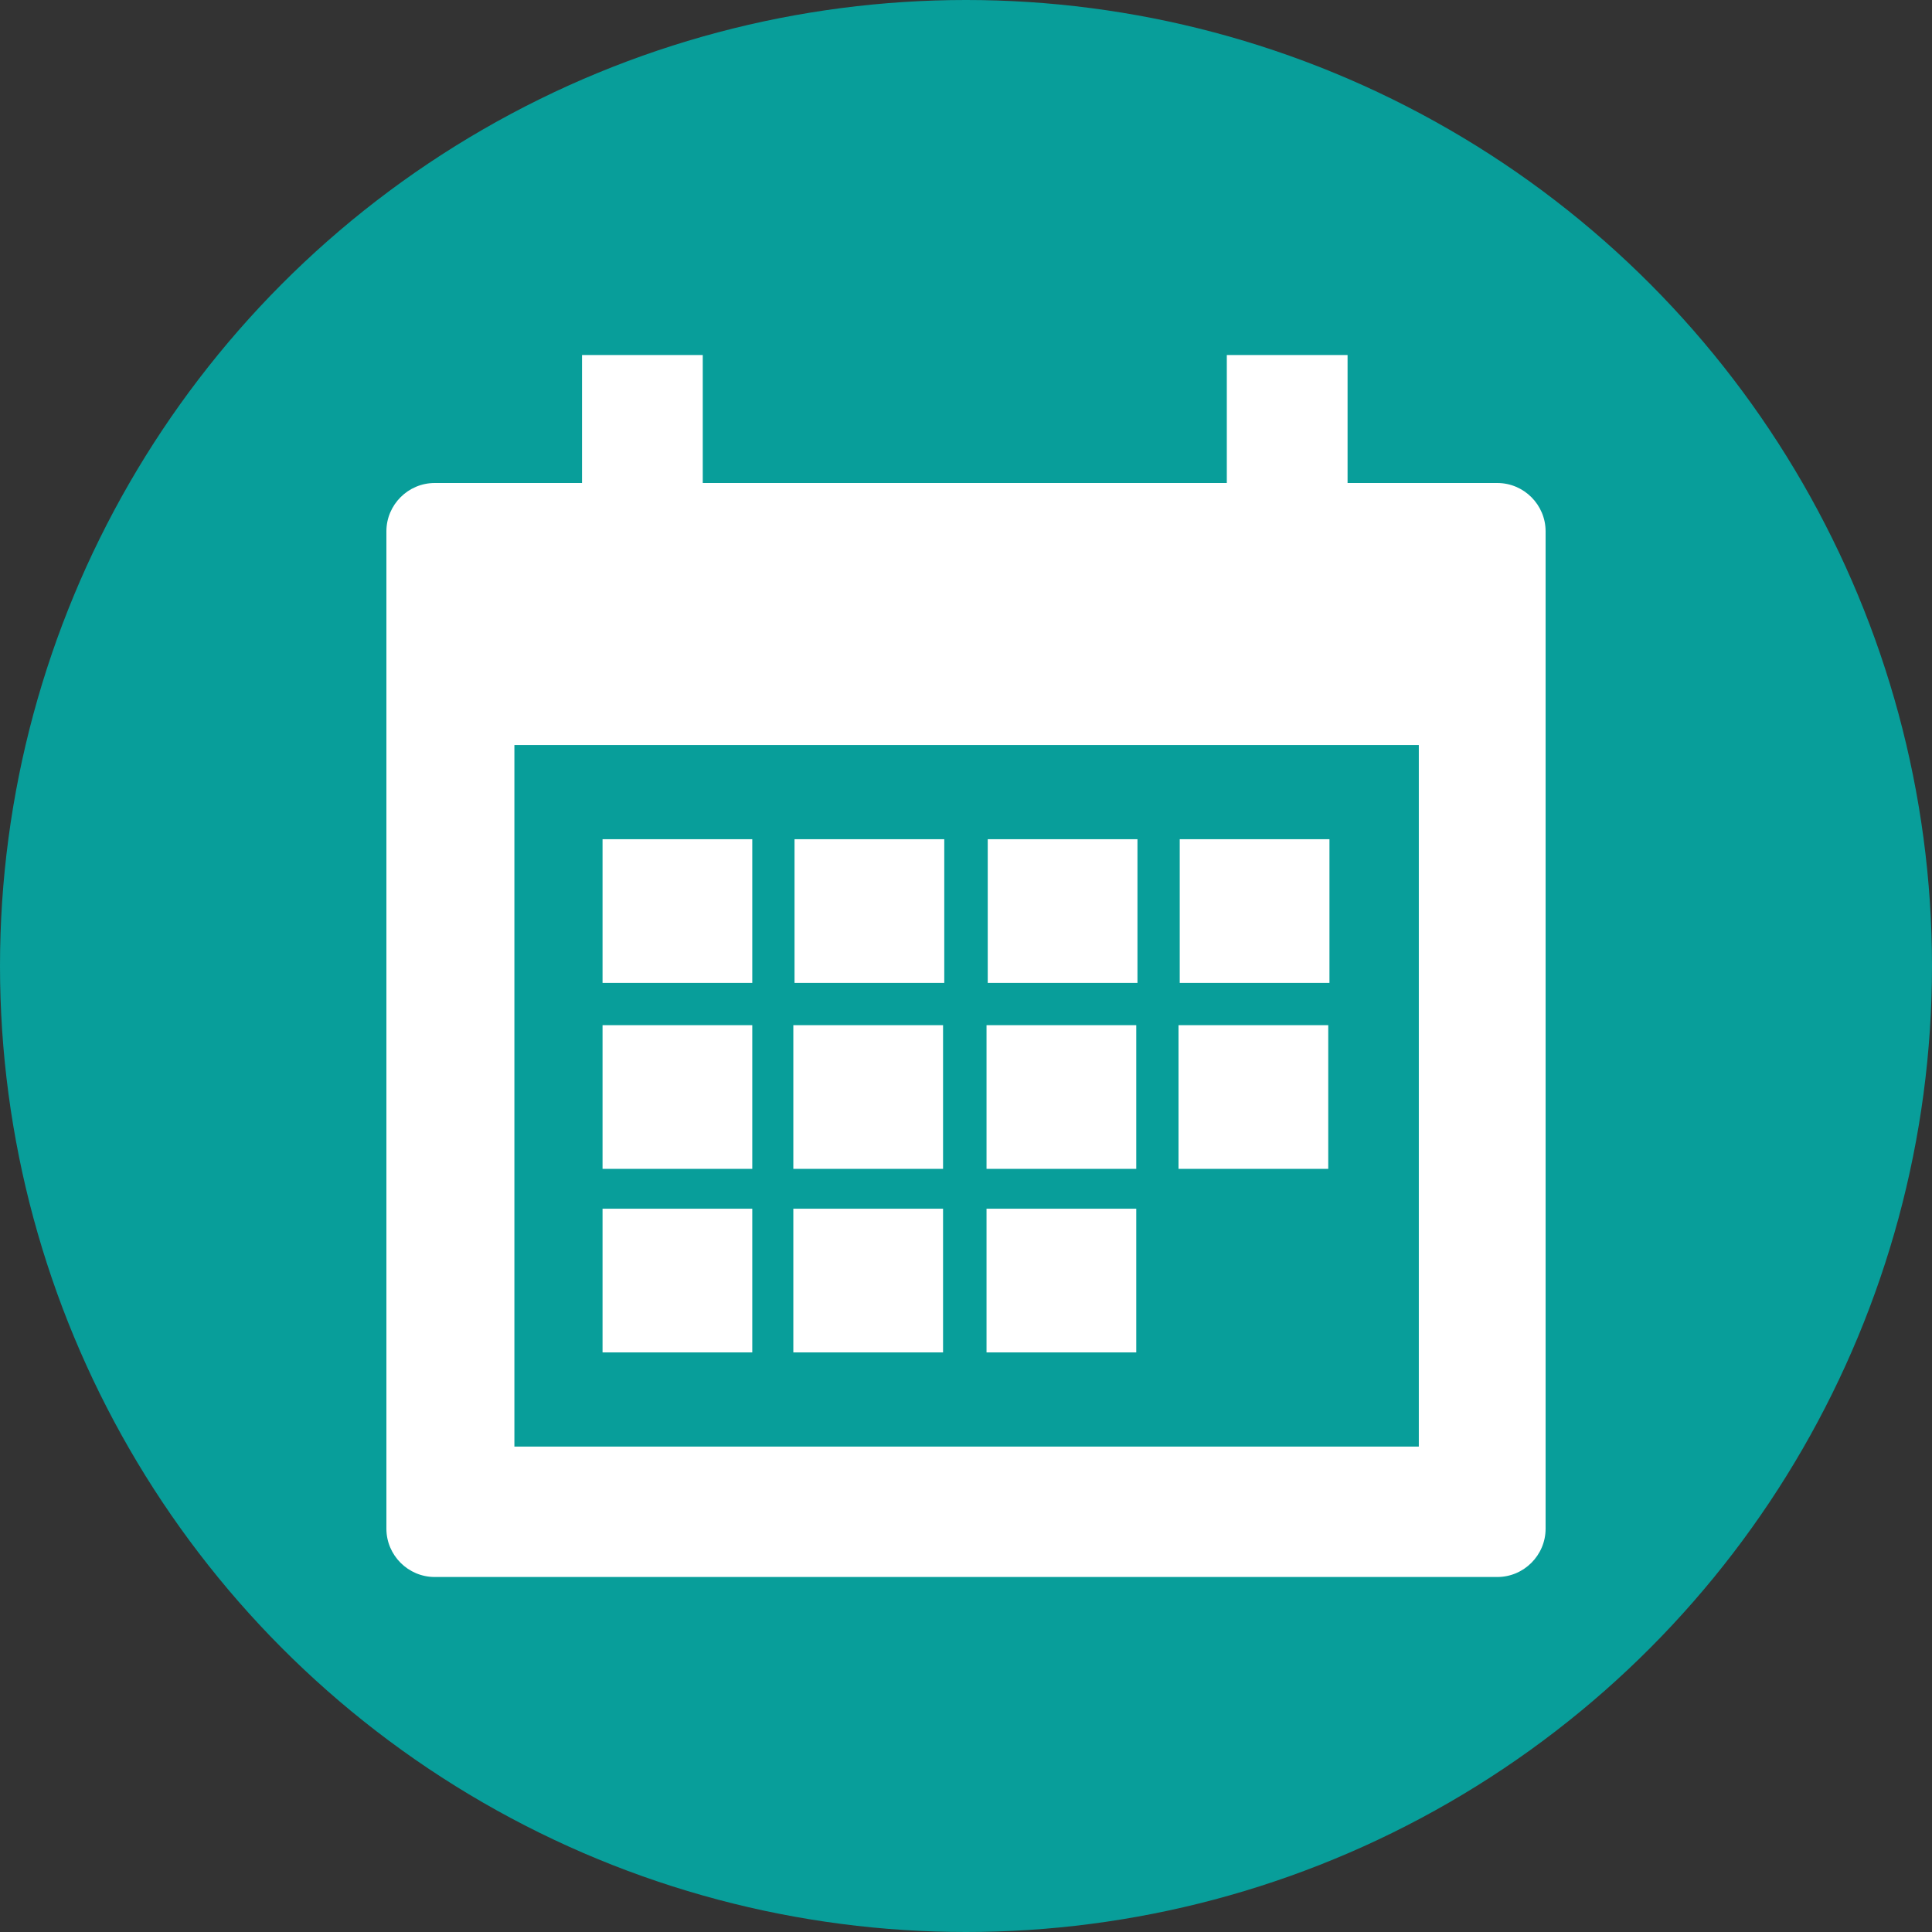
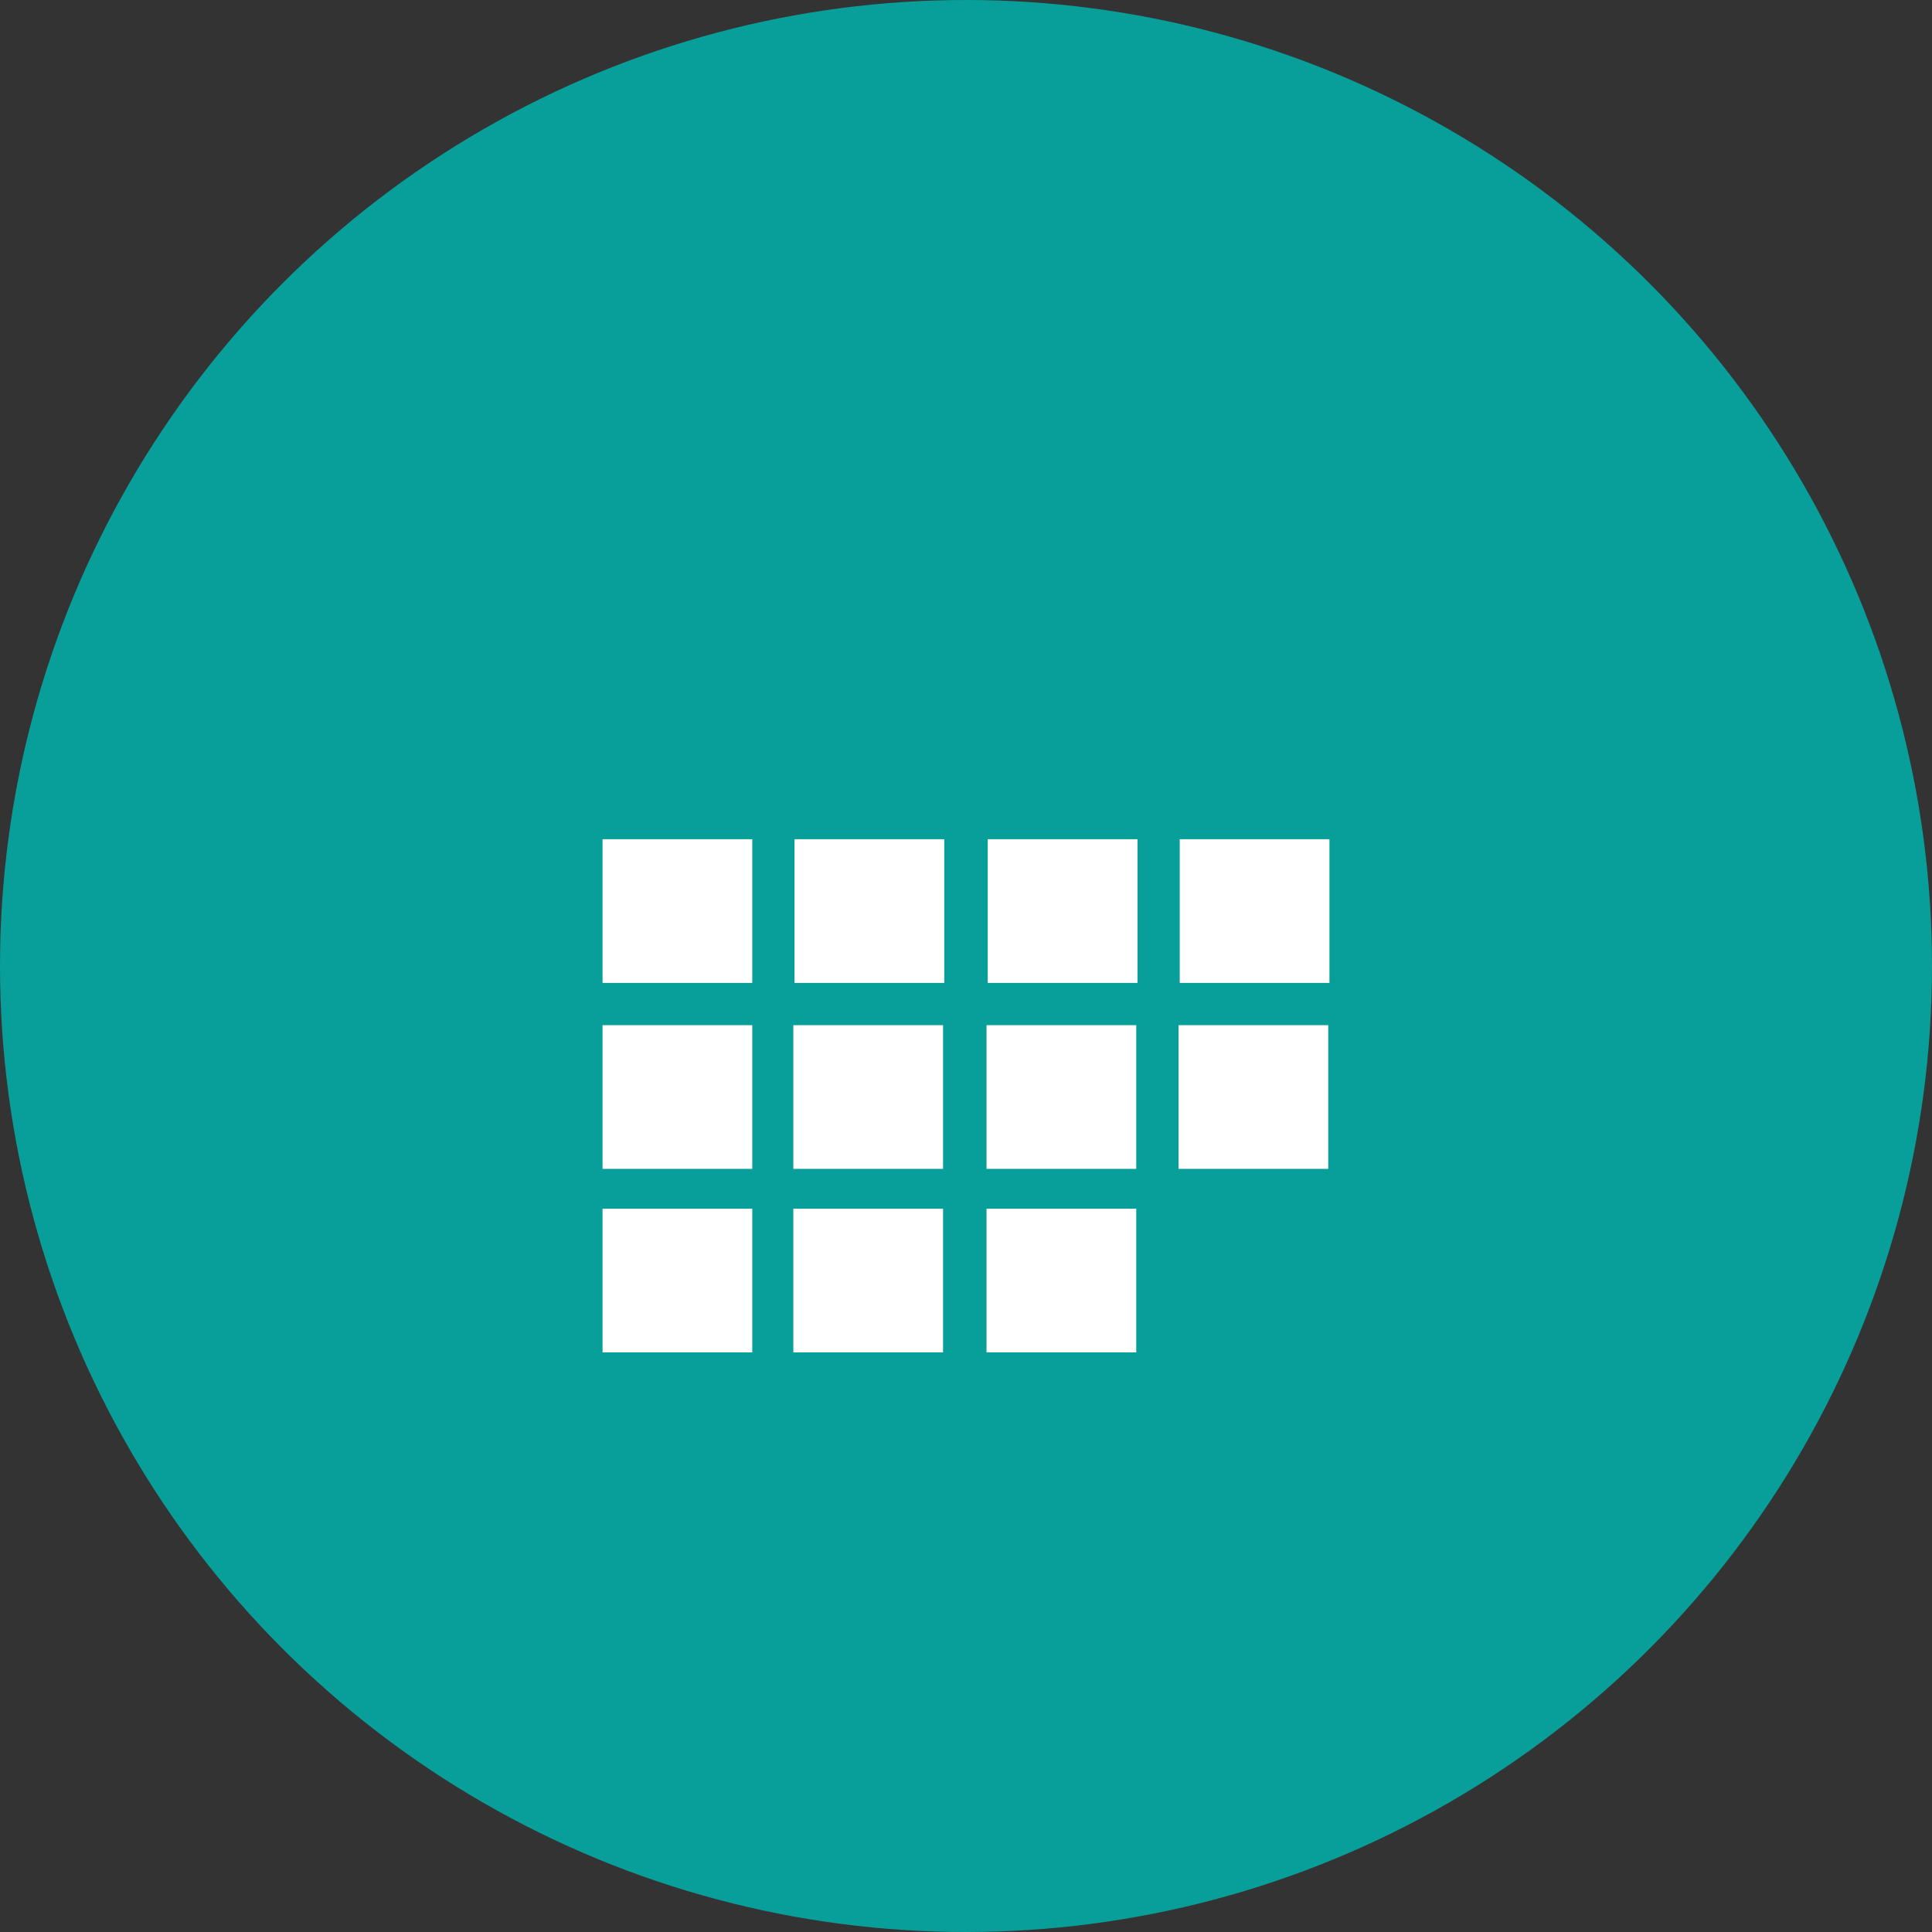
<svg xmlns="http://www.w3.org/2000/svg" version="1.1" x="0px" y="0px" width="160px" height="160px" viewBox="0 0 160 160" style="enable-background:new 0 0 160 160;" xml:space="preserve">
  <rect x="0" y="0" width="160" height="160" fill="#333333" stroke="none" />
  <style type="text/css">
	.st0{fill:#089E9A;}
	.st1{fill:#FFFFFF;}
	.st2{display:none;}
	.st3{display:inline;fill:none;stroke:#EC1C24;stroke-width:0.25;stroke-miterlimit:10;}
</style>
  <g id="art">
    <g>
      <circle class="st0" cx="80" cy="80" r="80" />
      <g>
        <rect x="65.7" y="84.9" class="st1" width="12.4" height="11.9" />
        <rect x="81.7" y="84.9" class="st1" width="12.4" height="11.9" />
        <rect x="49.9" y="69.5" class="st1" width="12.4" height="11.9" />
        <rect x="65.8" y="69.5" class="st1" width="12.4" height="11.9" />
        <rect x="81.8" y="69.5" class="st1" width="12.4" height="11.9" />
        <rect x="97.7" y="69.5" class="st1" width="12.4" height="11.9" />
        <rect x="49.9" y="84.9" class="st1" width="12.4" height="11.9" />
        <rect x="49.9" y="100.1" class="st1" width="12.4" height="11.9" />
        <rect x="65.7" y="100.1" class="st1" width="12.4" height="11.9" />
        <rect x="81.7" y="100.1" class="st1" width="12.4" height="11.9" />
        <rect x="97.6" y="84.9" class="st1" width="12.4" height="11.9" />
-         <path class="st1" d="M124,40h-12h-0.4V29.4h-10V40h-0.4H58.6h-0.4V29.4h-10V40h-0.5H36c-2.2,0-4,1.8-4,4v82.6c0,2.2,1.8,4,4,4h88     c2.2,0,4-1.8,4-4V44C128,41.8,126.2,40,124,40z M117.5,119.8H42.6V61.7h74.9V119.8z" />
      </g>
    </g>
  </g>
  <g id="safe_zone" class="st2">
-     <circle class="st3" cx="80" cy="80.5" r="67.5" />
-   </g>
+     </g>
</svg>